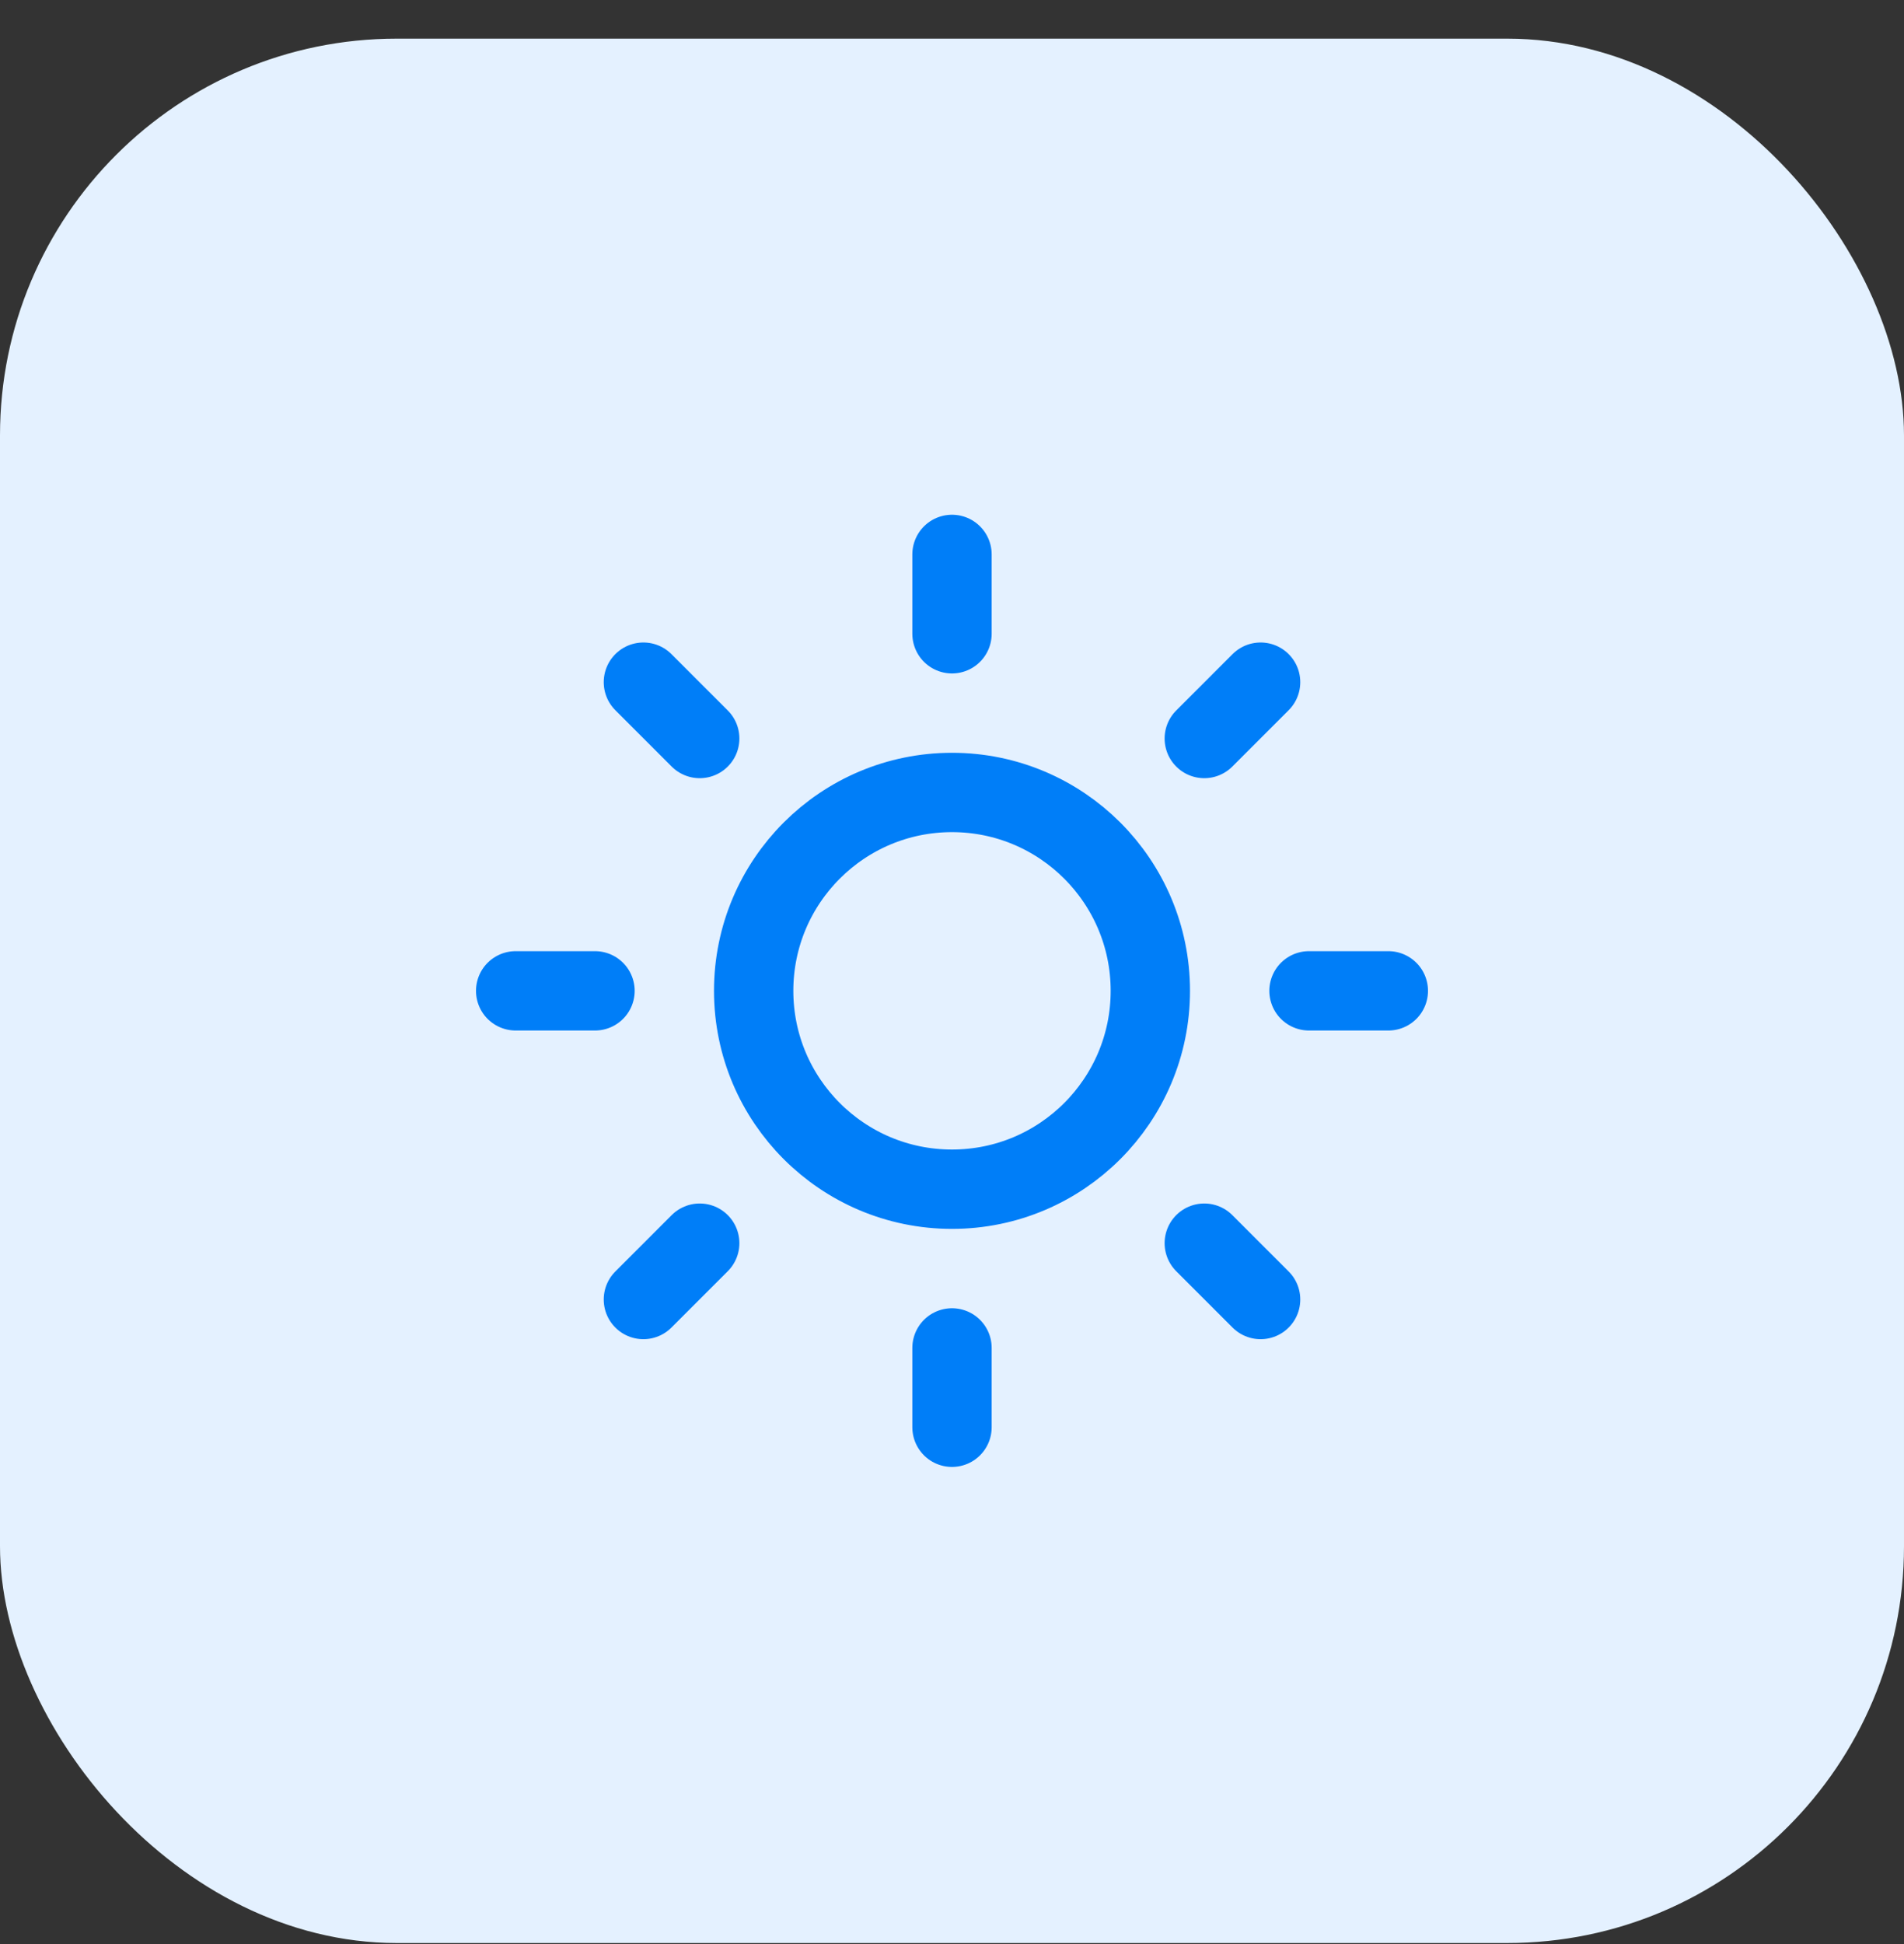
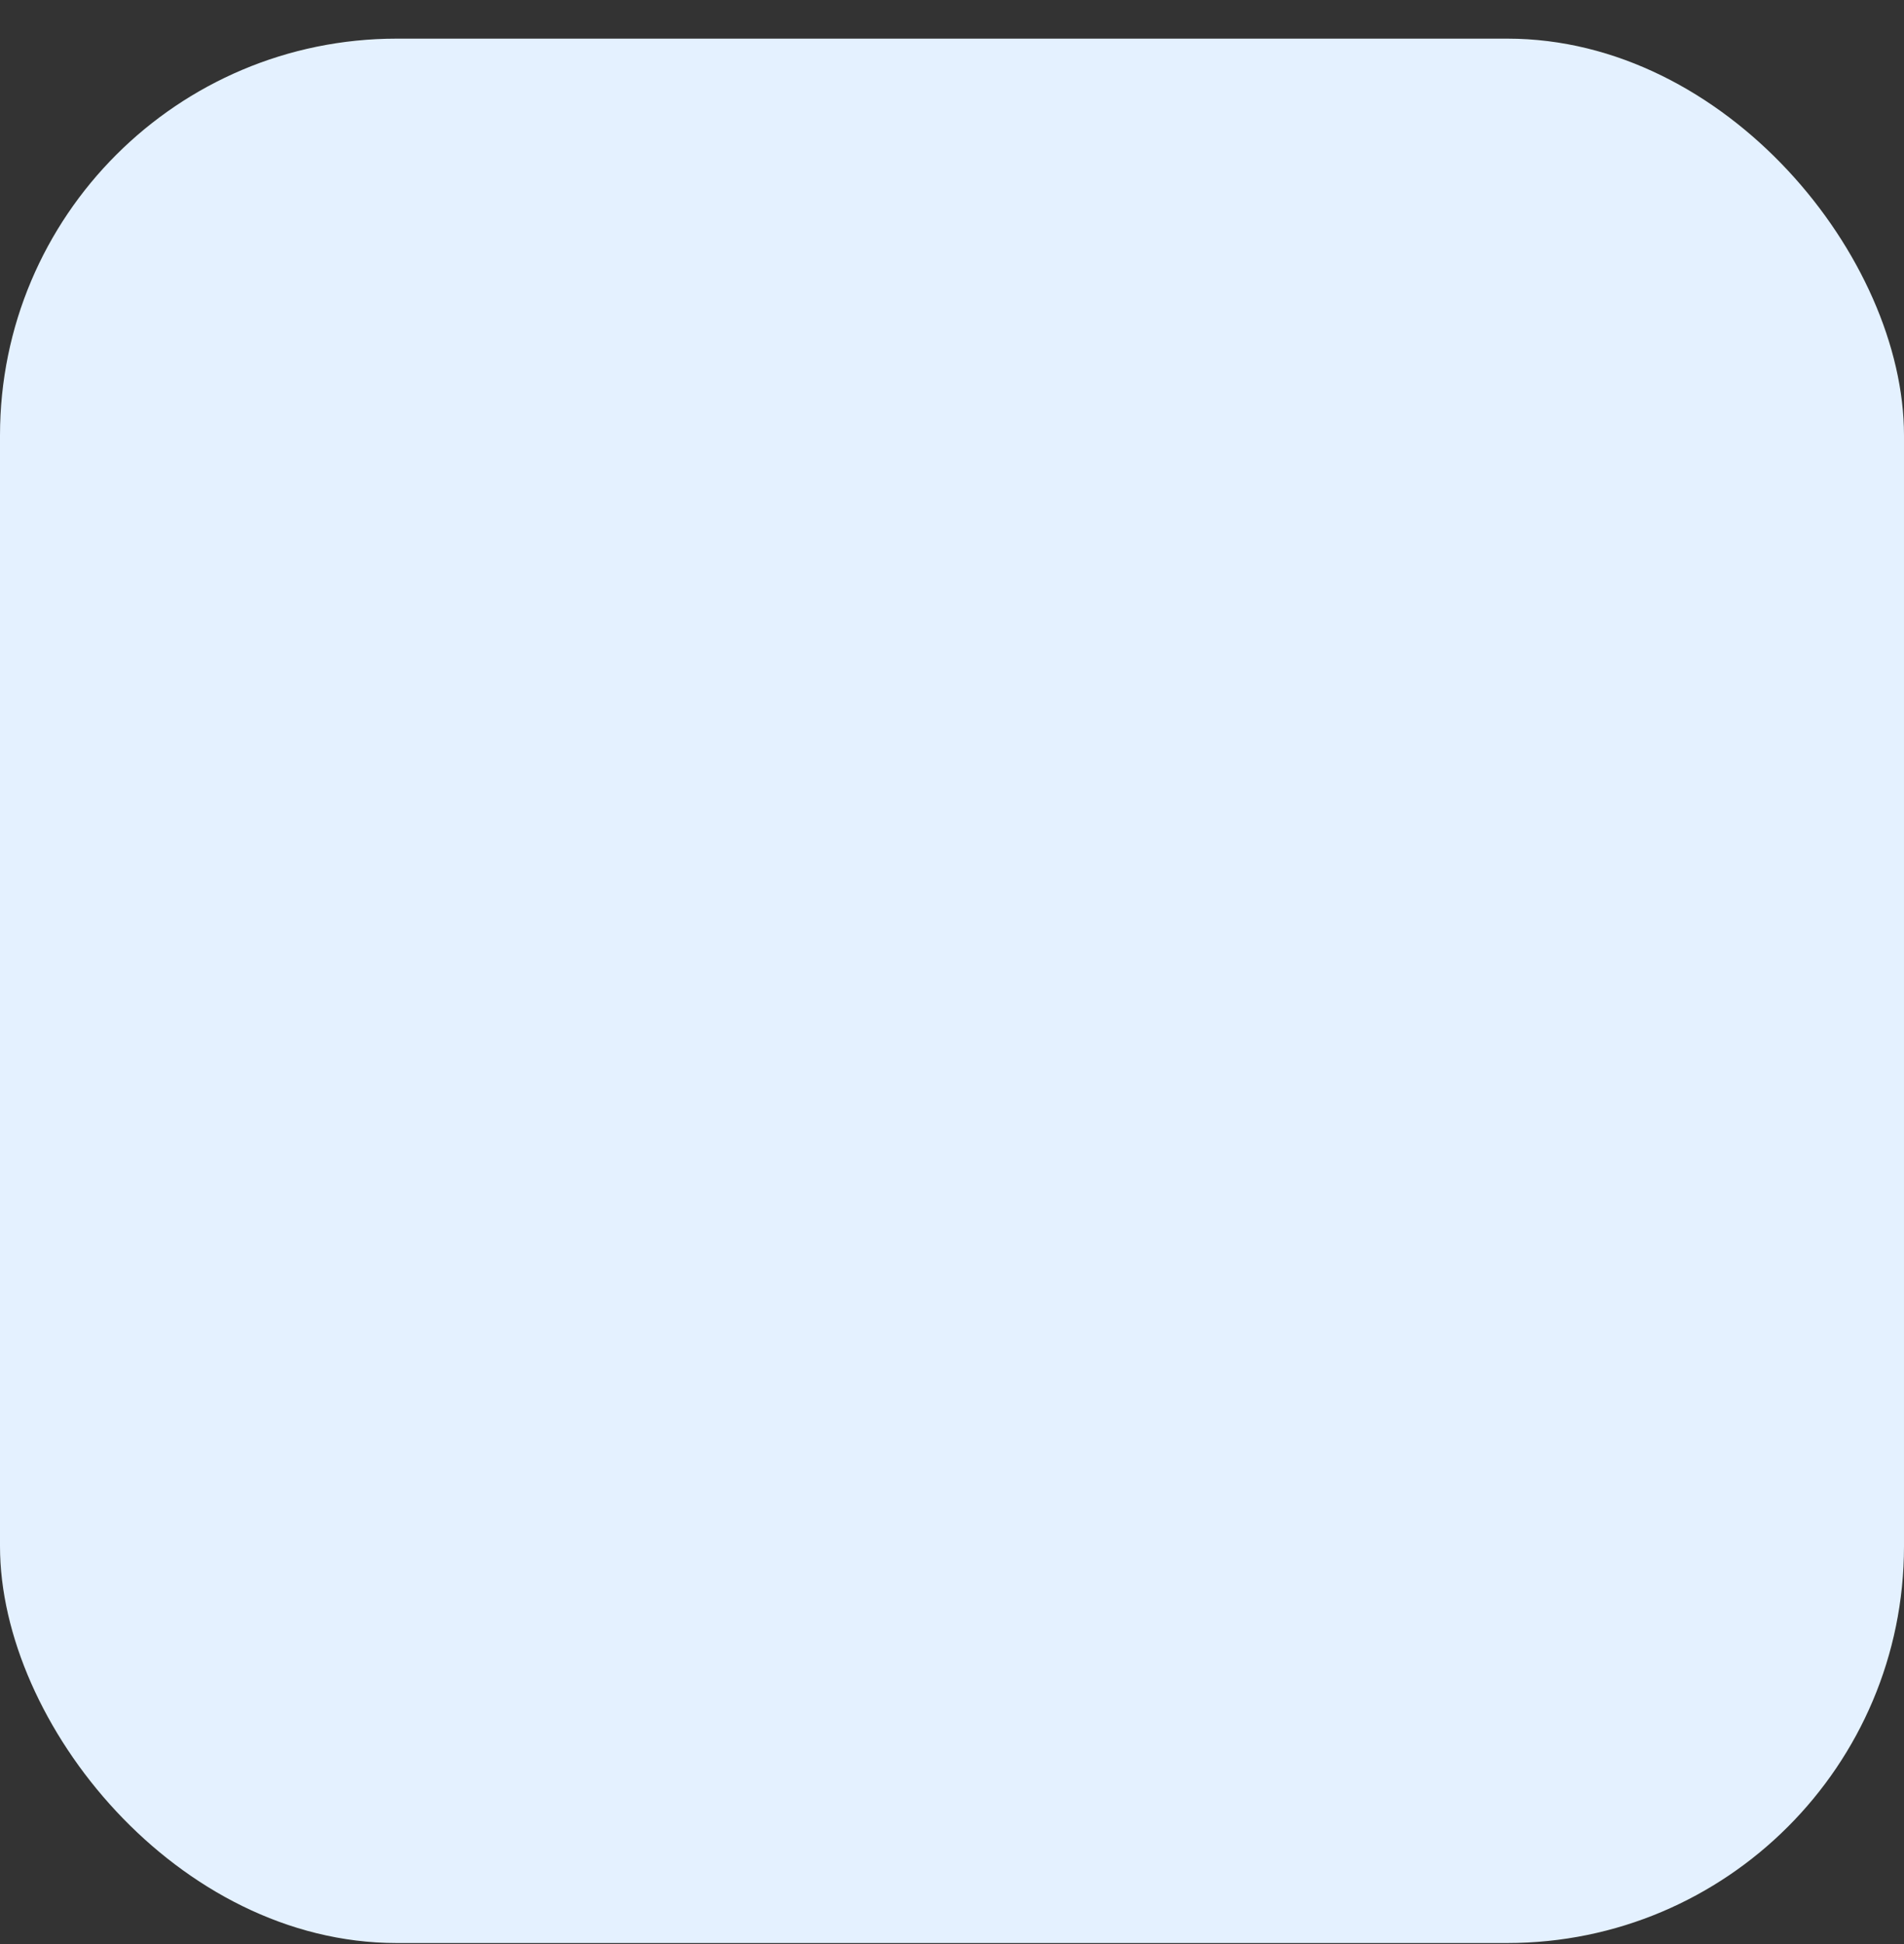
<svg xmlns="http://www.w3.org/2000/svg" width="48" height="49" viewBox="0 0 48 49" fill="none">
  <rect x="0" y="0" width="48" height="49" fill="#333333" stroke="none" />
  <rect y="0.974" width="48" height="48" rx="10" fill="#E4F1FF" />
  <g clip-path="url(#clip0_11105_5463)">
-     <path d="M24 13.974V15.974M24 33.974V35.974M16.22 17.194L17.64 18.614M30.36 31.334L31.78 32.754M13 24.974H15M33 24.974H35M16.22 32.754L17.64 31.334M30.36 18.614L31.78 17.194M29 24.974C29 27.735 26.761 29.974 24 29.974C21.239 29.974 19 27.735 19 24.974C19 22.212 21.239 19.974 24 19.974C26.761 19.974 29 22.212 29 24.974Z" stroke="#007EF8" stroke-width="2" stroke-linecap="round" stroke-linejoin="round" />
-   </g>
+     </g>
  <defs>
    <clipPath id="clip0_11105_5463">
      <rect width="24" height="24" fill="white" transform="translate(12 12.974)" />
    </clipPath>
  </defs>
</svg>